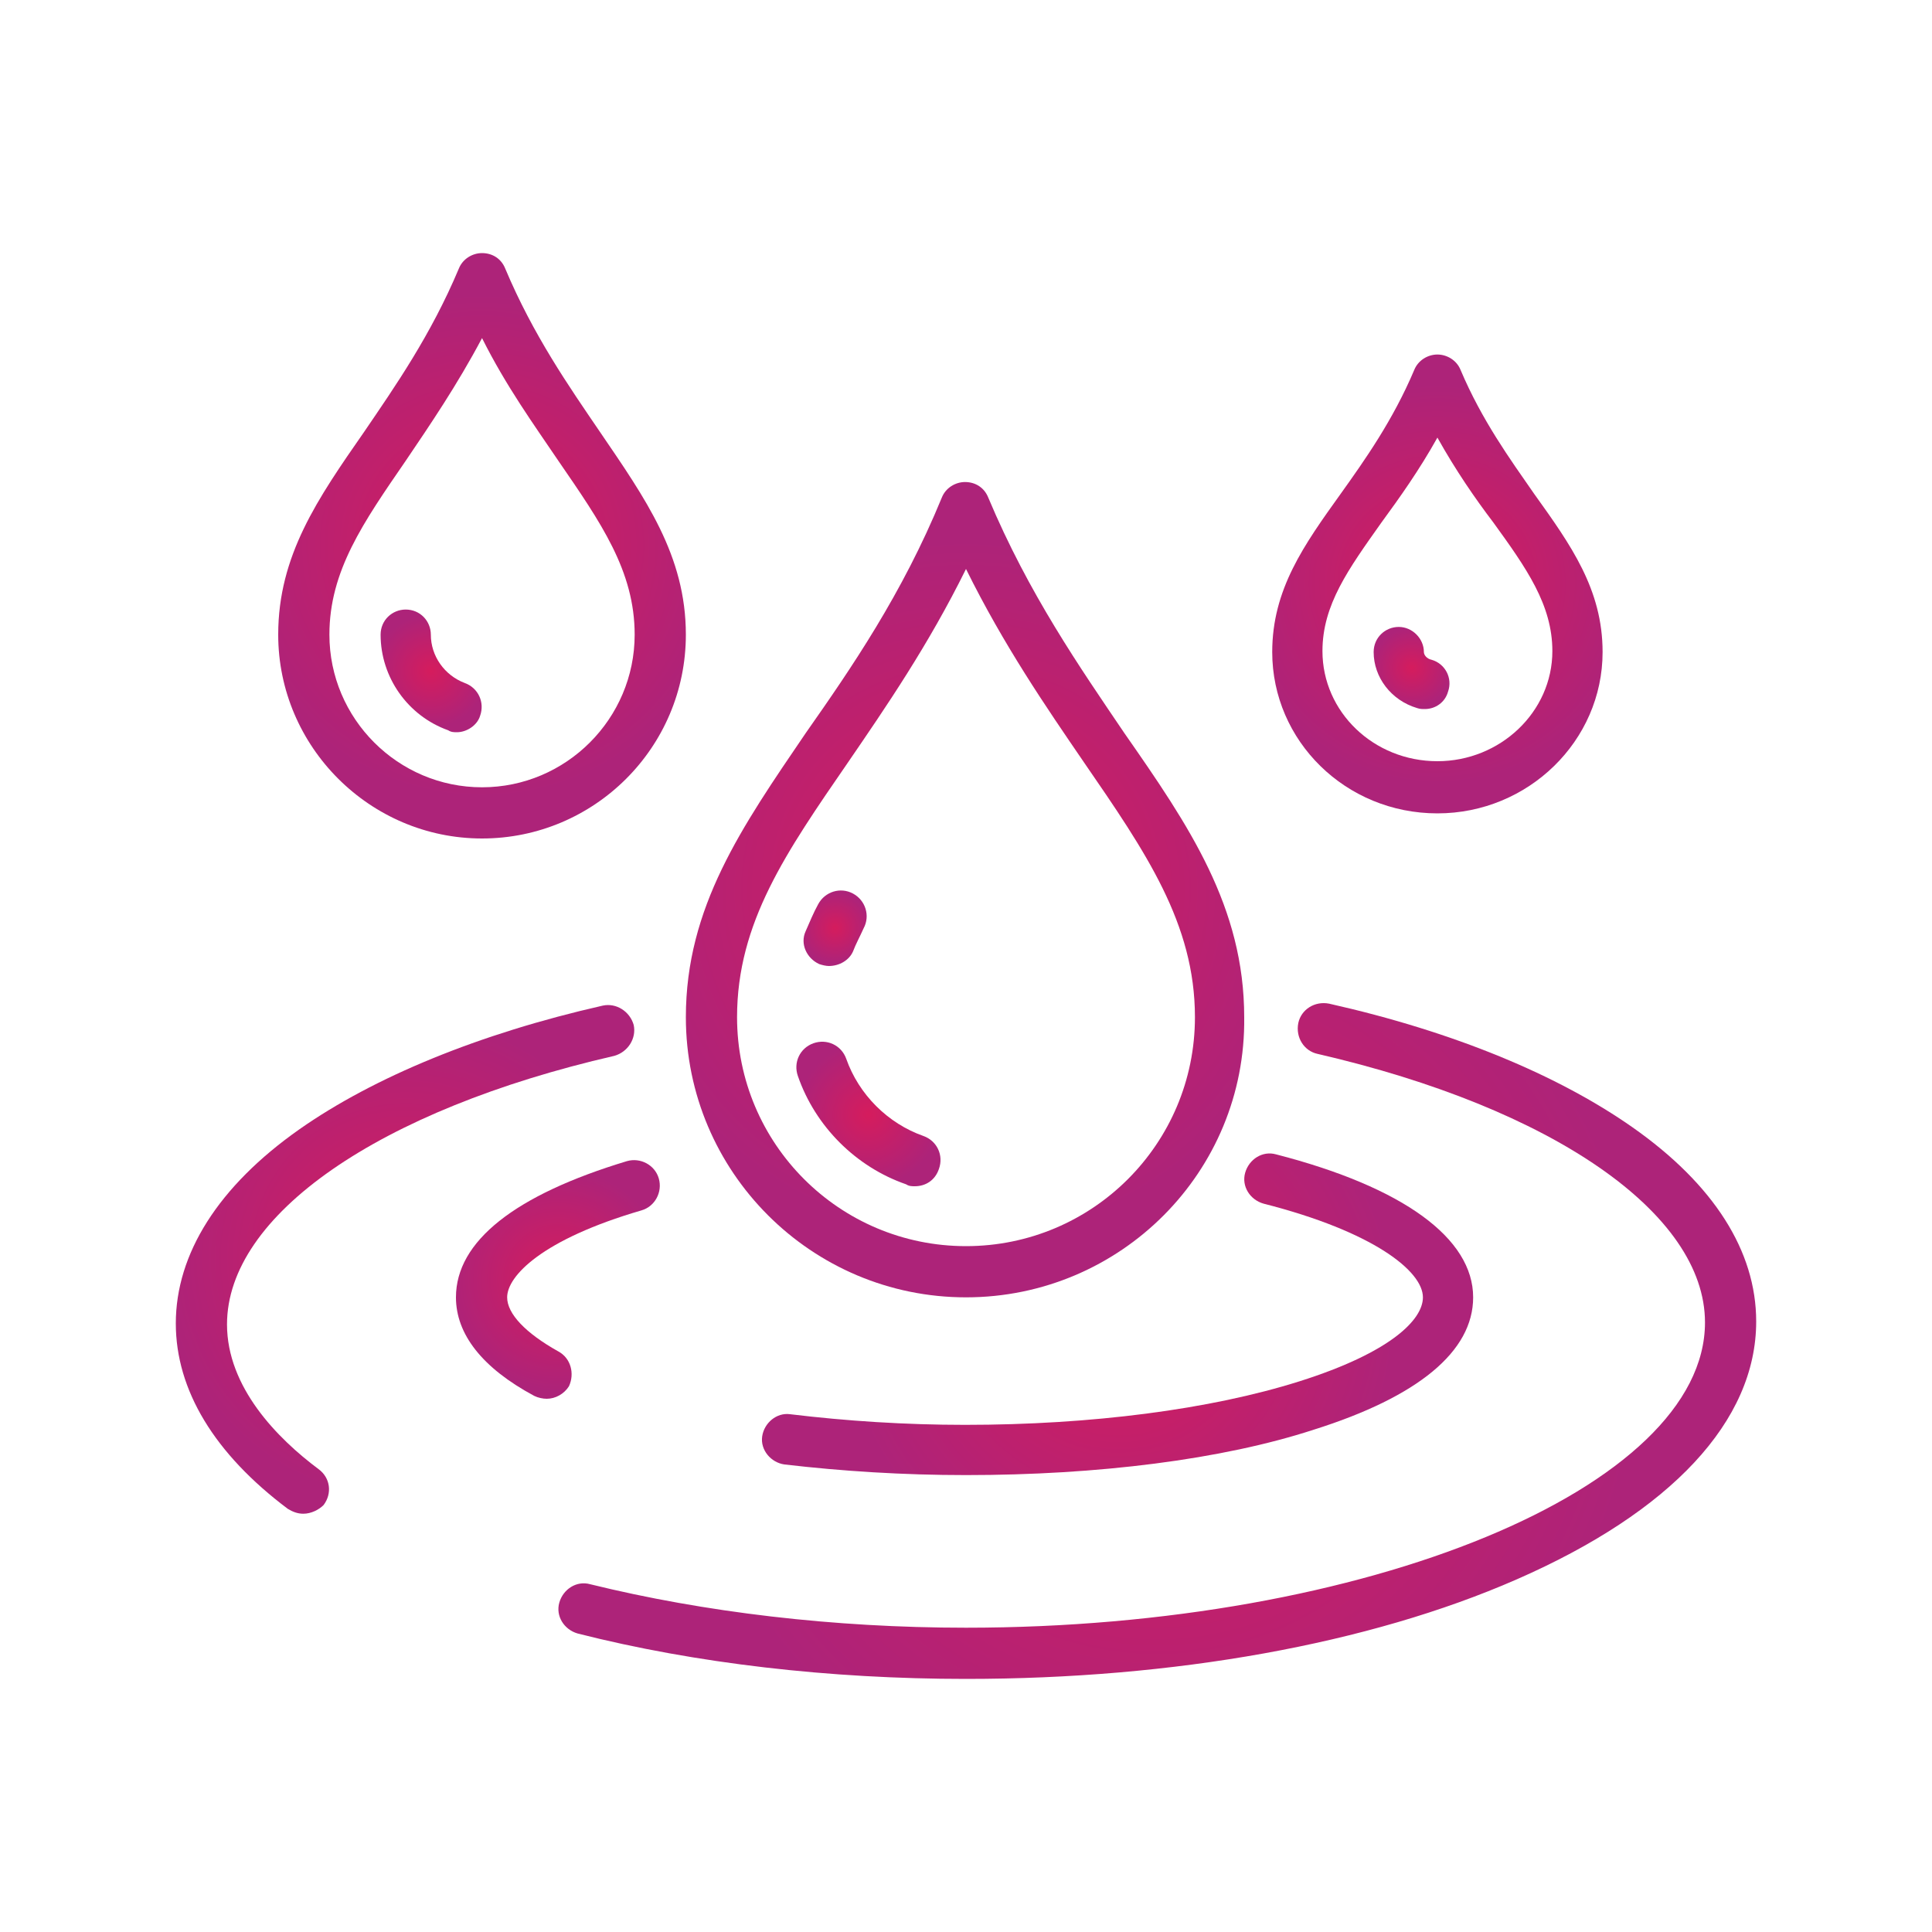
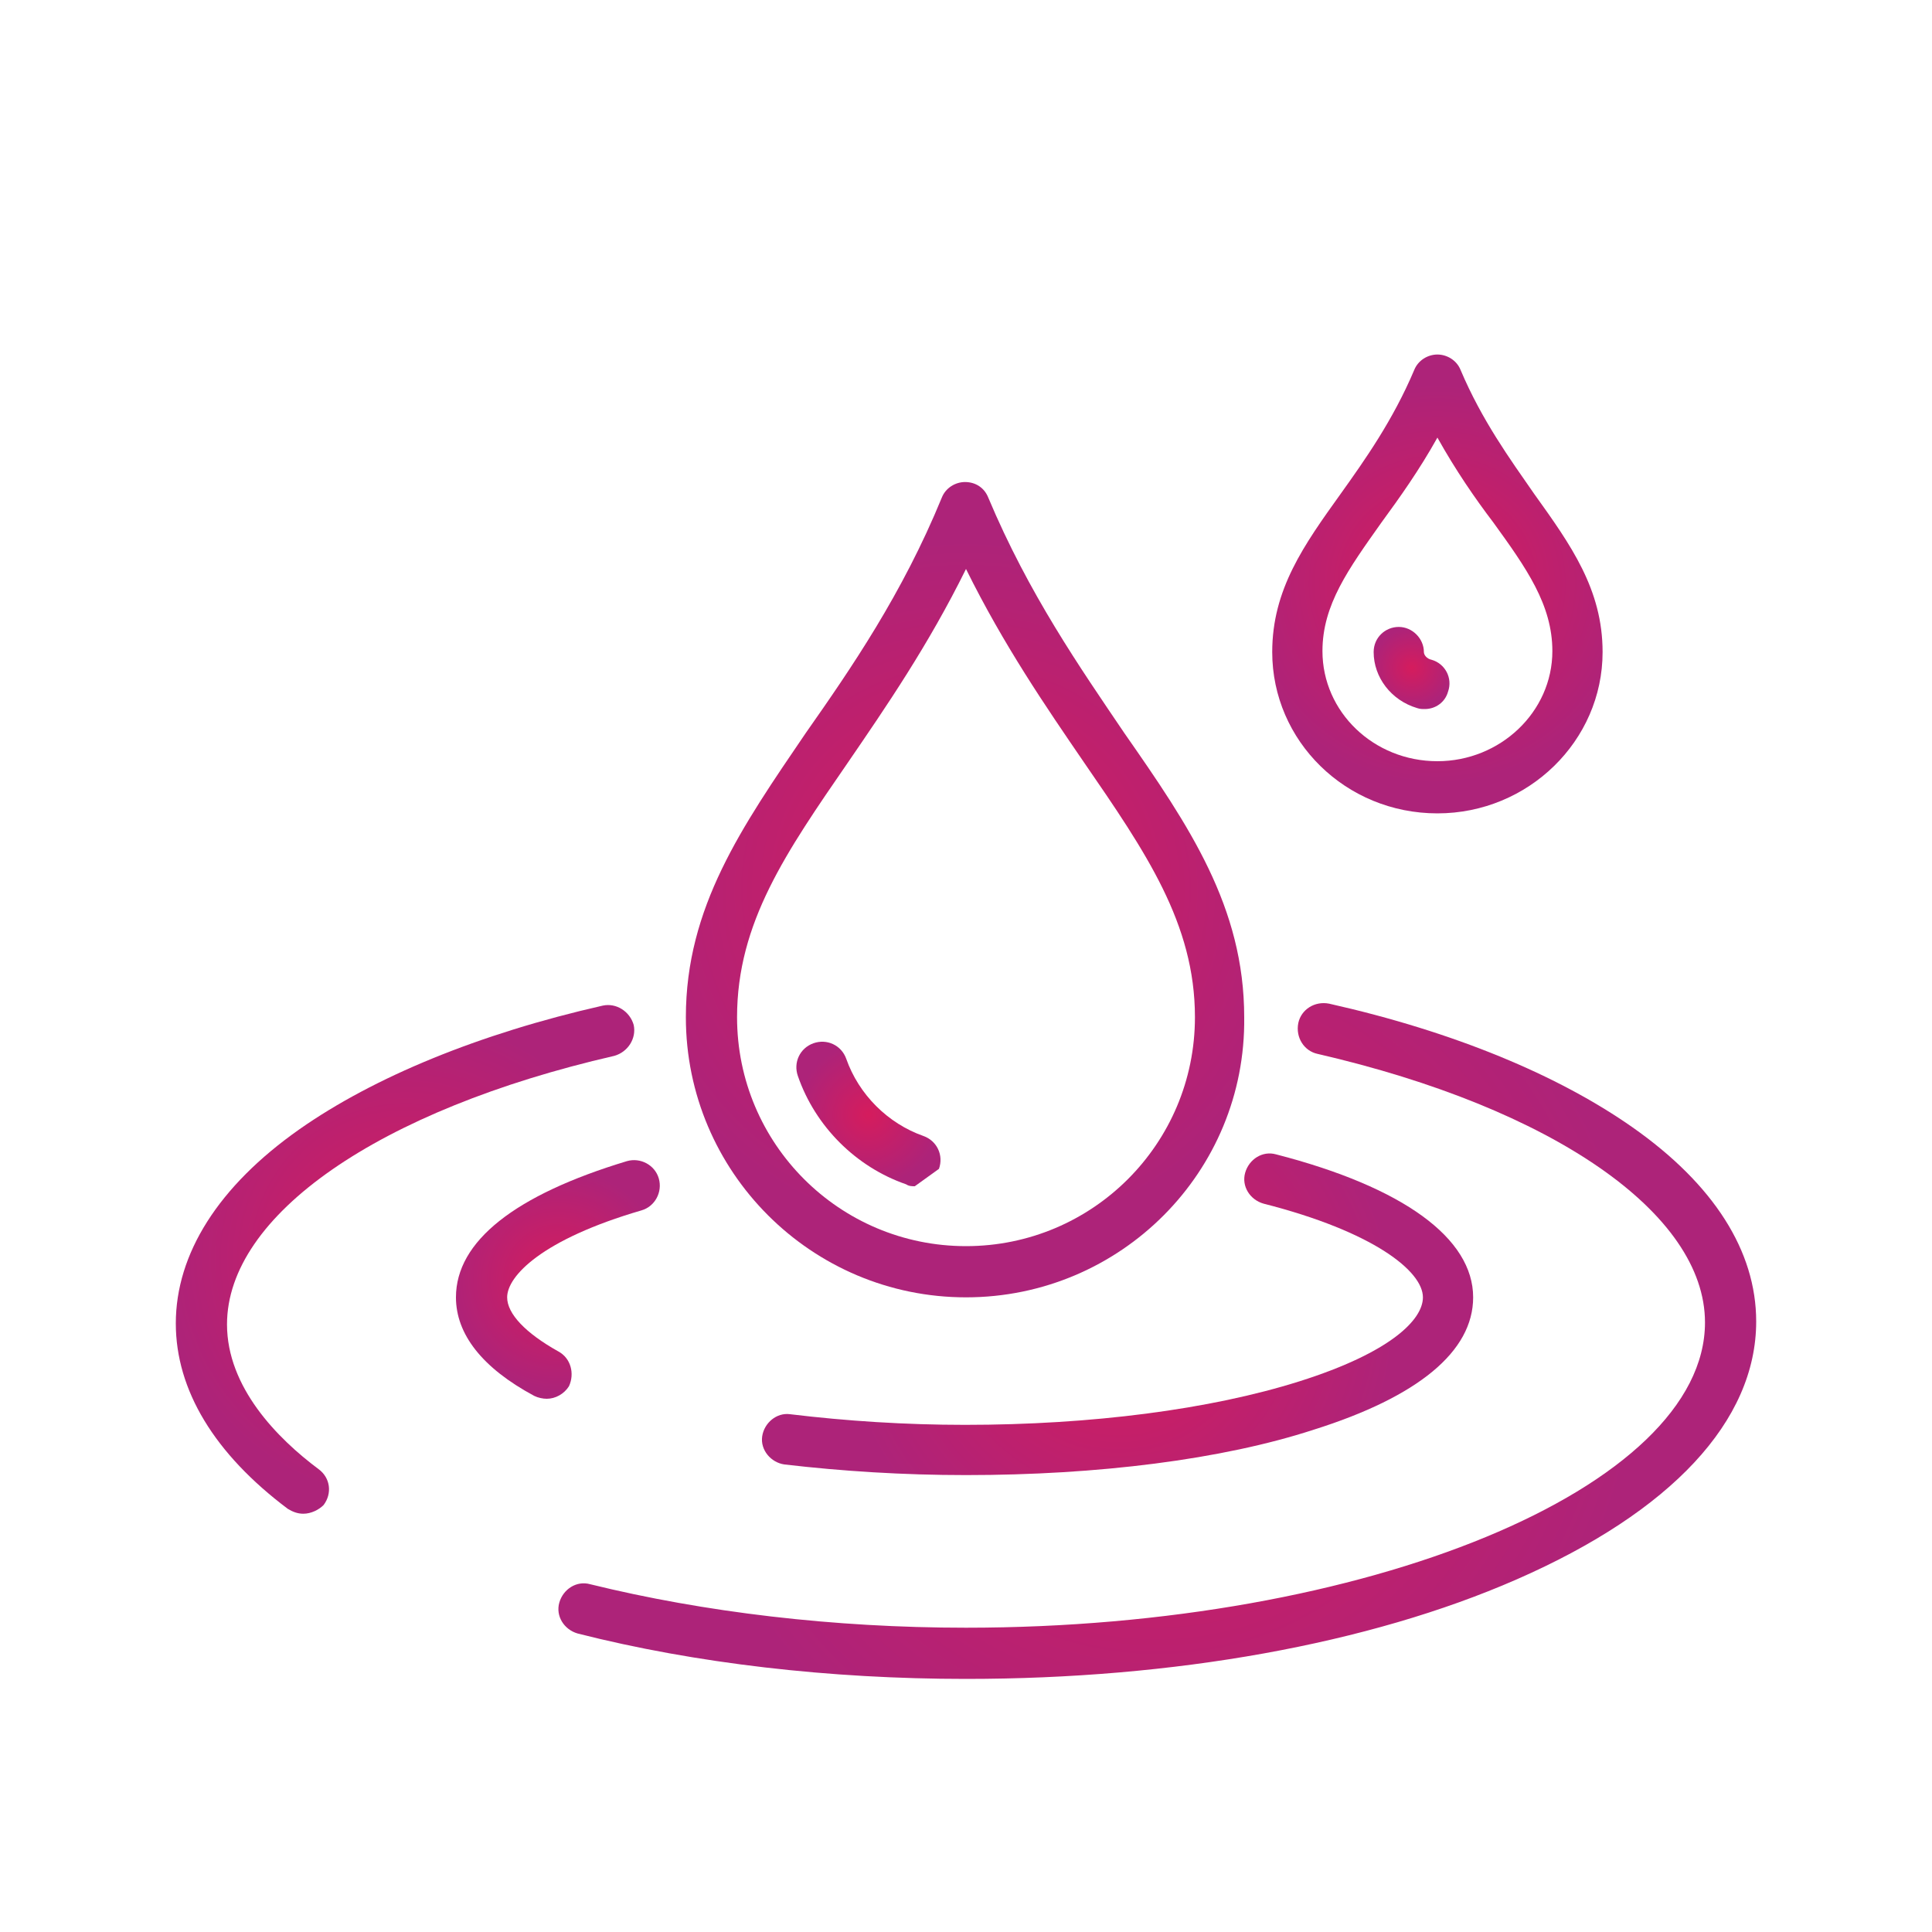
<svg xmlns="http://www.w3.org/2000/svg" version="1.1" id="ò_x2021__xF8FF__x5F_1" x="0px" y="0px" viewBox="0 0 200 200" style="enable-background:new 0 0 200 200;" xml:space="preserve">
  <style type="text/css">
	.st0{fill:url(#SVGID_1_);}
	.st1{fill:url(#SVGID_00000170279386920968971530000008172445706165731235_);}
	.st2{fill:url(#SVGID_00000021822795993885820970000005017767304285785481_);}
	.st3{fill:url(#SVGID_00000089535907129137037410000007113862699194524604_);}
	.st4{fill:url(#SVGID_00000098912453316195592800000003800458683191131275_);}
	.st5{fill:url(#SVGID_00000155145393977051710100000005044718454369211052_);}
	.st6{fill:url(#SVGID_00000026883137557802289330000006957485401501494962_);}
	.st7{fill:url(#SVGID_00000082364637496037325990000003657275858342681744_);}
	.st8{fill:url(#SVGID_00000049208818668319090100000005709956294703254166_);}
	.st9{fill:url(#SVGID_00000125586835590836812720000002043054750498728577_);}
	.st10{fill:url(#SVGID_00000003797722315530579800000003851517875863979454_);}
	.st11{fill:url(#SVGID_00000065789282653109089080000010505979321744364710_);}
	.st12{fill:url(#SVGID_00000073688885568495746100000015673501915759456913_);}
	.st13{fill:url(#SVGID_00000005967024005101985930000013353795319939023263_);}
	.st14{fill:url(#SVGID_00000034789726374547762800000009111939667891171985_);}
	.st15{fill:url(#SVGID_00000129189735084823629000000004689263671615953087_);}
	.st16{fill:url(#SVGID_00000157279861203394491660000015202473022534746775_);}
	.st17{fill:url(#SVGID_00000169547741784828329940000017360538664935251386_);}
	.st18{fill:url(#SVGID_00000116958149357245529910000004848477829373808521_);}
	.st19{fill:url(#SVGID_00000121973740218463824520000012625030534912915365_);}
	.st20{fill:url(#SVGID_00000104701088680632960780000005451786199585055674_);}
	.st21{fill:url(#SVGID_00000047058808171655626580000004927827486298058643_);}
	.st22{fill:url(#SVGID_00000171711519621313723710000009722585181712092861_);}
	.st23{fill:url(#SVGID_00000031206829462736176340000009775805358548436108_);}
	.st24{fill:url(#SVGID_00000124868285919107510730000006179070544927003279_);}
	.st25{fill:url(#SVGID_00000098208649973746469440000016780999272931294606_);}
	.st26{fill:url(#SVGID_00000181048134891753286970000017425660378347772592_);}
	.st27{fill:url(#SVGID_00000129887637823514654190000007905018644653791926_);}
	.st28{fill:url(#SVGID_00000067929978439621756160000002873946946056410768_);}
	.st29{fill:url(#SVGID_00000053522380009639672710000017030810520630939577_);}
	.st30{fill:url(#SVGID_00000153689485336909889460000001784125517546568110_);}
	.st31{fill:url(#SVGID_00000128481596828109763630000007702322964047680407_);}
	.st32{fill:url(#SVGID_00000024697507599383762440000005183912969860153736_);}
	.st33{fill:url(#SVGID_00000006683225614609404940000005767990503495974326_);}
	.st34{fill:url(#SVGID_00000138548704468618121450000008550102545538433205_);}
	.st35{fill:url(#SVGID_00000075155426578418856580000018024025102687366323_);}
	.st36{fill:url(#SVGID_00000148650051568702552860000004853646148724301956_);}
	.st37{fill:url(#SVGID_00000078739327265371560110000008418324918672990358_);}
	.st38{fill:url(#SVGID_00000065786138085337306120000012810594865518238086_);}
	.st39{fill:url(#SVGID_00000037684247084505252240000009675933858599808131_);}
	.st40{fill:url(#SVGID_00000150823663147418438820000008542134240208347782_);}
	.st41{fill:url(#SVGID_00000054259070261508676800000011965891437560014724_);}
	.st42{fill:url(#SVGID_00000174601945672686074110000010116599521322297785_);}
	.st43{fill:url(#SVGID_00000026854064410413284320000016085006490646179457_);}
	.st44{fill:url(#SVGID_00000053528772168269983420000008441755663585091236_);}
	.st45{fill:url(#SVGID_00000168090085263820853430000006258857716343208592_);}
	.st46{fill:url(#SVGID_00000136383568158253805170000010256563381533335213_);}
	.st47{fill:url(#SVGID_00000139977457755777042020000010138364072172907409_);}
	.st48{fill:url(#SVGID_00000021092736327977356720000003316517959509841082_);}
	.st49{fill:url(#SVGID_00000029045831495361654140000008880812310913235349_);}
	.st50{fill:url(#SVGID_00000155137810276513509750000009416919275845307800_);}
	.st51{fill:url(#SVGID_00000100366557637779622380000014849230690538535584_);}
	.st52{fill:url(#SVGID_00000106108930729023581420000001674233077578665865_);}
	.st53{fill:url(#SVGID_00000026864773694095852300000012640733671200577981_);}
	.st54{fill:url(#SVGID_00000148626293459973665410000017859962554819162303_);}
	.st55{fill:url(#SVGID_00000111874941828013656020000000199890001409274255_);}
	.st56{fill:url(#SVGID_00000013193446657506267310000002692062388088502450_);}
	.st57{fill:url(#SVGID_00000161595604184610026060000016846716145791672764_);}
	.st58{fill:url(#SVGID_00000031198836020894969950000004585247581836048304_);}
	.st59{fill:url(#SVGID_00000067233320062128959490000007104735008873379481_);}
	.st60{fill:url(#SVGID_00000073708559750689239760000014544459680479513253_);}
	.st61{fill:url(#SVGID_00000004511602872741622230000016906225746056560556_);}
	.st62{fill:url(#SVGID_00000004511619017452895380000009909156760108227747_);}
	.st63{fill:url(#SVGID_00000000181806747279626580000011544790774255048098_);}
	.st64{fill:url(#SVGID_00000169546212107278891940000007255498775247937207_);}
	.st65{fill:url(#SVGID_00000114785145026031333780000012927895195420828838_);}
	.st66{fill:url(#SVGID_00000107579698841071995750000005183069068364257209_);}
	.st67{fill:url(#SVGID_00000144303577649268656240000005605147812948311462_);}
	.st68{fill:url(#SVGID_00000137091772290540787520000000442004477524235186_);}
	.st69{fill:url(#SVGID_00000093163632354126570420000017041897569482111157_);}
	.st70{fill:url(#SVGID_00000081636374643991144670000006847171632642969511_);}
	.st71{fill:url(#SVGID_00000031170693629417285780000014421900061141872560_);}
	.st72{fill:url(#SVGID_00000003814752335114372230000002752950880364530834_);}
	.st73{fill:url(#SVGID_00000170961392797042376220000017448107778747332772_);}
	.st74{fill:url(#SVGID_00000087373424753480142310000013910893881369002164_);}
	.st75{fill:url(#SVGID_00000074422928935245447610000011478426560183631804_);}
	.st76{fill:url(#SVGID_00000112591562638733781970000009426084970425424303_);}
	.st77{fill:url(#SVGID_00000160880256000432714740000016249945540762030258_);}
	.st78{fill:url(#SVGID_00000020381722842002963930000014103747197344569495_);}
	.st79{fill:url(#SVGID_00000037685099244044547760000011582883364475652790_);}
	.st80{fill:url(#SVGID_00000074427439507543145250000007262465487251064451_);}
	.st81{fill:url(#SVGID_00000120561213115211508700000010393489140015240113_);}
	.st82{fill:url(#SVGID_00000027591861172025262030000006465720426948821390_);}
	.st83{fill:url(#SVGID_00000011728663826424210680000013333134835912726444_);}
	.st84{fill:url(#SVGID_00000034052847114435755020000003716944657762310314_);}
	.st85{fill:url(#SVGID_00000101804069507093312580000005258302653561351573_);}
	.st86{fill:url(#SVGID_00000039101075878223550920000013213882381189557154_);}
	.st87{fill:url(#SVGID_00000072280820346146405600000002743592671707915396_);}
	.st88{fill:url(#SVGID_00000014597325580260259900000011267181014349877141_);}
	.st89{fill:url(#SVGID_00000110435946732264559980000010321169279153157042_);}
	.st90{fill:url(#SVGID_00000016060117847868673130000007880878644307115653_);}
	.st91{fill:url(#SVGID_00000091730363040233547110000007968548401736584633_);}
	.st92{fill:url(#SVGID_00000061469626756266630300000010392537579785260465_);}
	.st93{fill:url(#SVGID_00000040542736299946653160000008910087552033888145_);}
	.st94{fill:url(#SVGID_00000027578020523670802260000013716275025171922605_);}
	.st95{fill:url(#SVGID_00000034769662386543423640000011873051044247032453_);}
	.st96{fill:url(#SVGID_00000137845099261669488100000009883326679538648712_);}
	.st97{fill:url(#SVGID_00000013907611388937303330000006352243518851982759_);}
	.st98{fill:url(#SVGID_00000029738944469599772590000009539211696479883194_);}
	.st99{fill:url(#SVGID_00000091730765620032709690000017345113941838854282_);}
	.st100{fill:url(#SVGID_00000144319367891594913350000002324883804006988433_);}
	.st101{fill:url(#SVGID_00000018932030174718633670000010658677239881926790_);}
	.st102{fill:url(#SVGID_00000106144060111489362260000009465443936389738885_);}
	.st103{fill:url(#SVGID_00000101093249205014102960000001504486940759279799_);}
	.st104{fill:url(#SVGID_00000089534337507211610790000001454611174027979915_);}
	.st105{fill:url(#SVGID_00000015314628556952509520000005751298573566782371_);}
	.st106{fill:url(#SVGID_00000062890452633732077250000003372655588131844747_);}
	.st107{fill:url(#SVGID_00000173854881660104987300000015552019777556123273_);}
	.st108{fill:url(#SVGID_00000080164178944775152610000008120148902745067433_);}
	.st109{fill:url(#SVGID_00000181075379634969362460000004297384969334824833_);}
	.st110{fill:url(#SVGID_00000003063555341912549450000017246445681947557564_);}
	.st111{fill:url(#SVGID_00000129188463554398883710000005358884320906534058_);}
	.st112{fill:url(#SVGID_00000179635203241956013480000001546069433393380025_);}
	.st113{fill:url(#SVGID_00000059299946848747718430000008195754381631251873_);}
	.st114{fill:url(#SVGID_00000024696029839944999040000014020057992313996957_);}
	.st115{fill:url(#SVGID_00000090291233808540924570000007443374315885793190_);}
	.st116{fill:url(#SVGID_00000075843623703723324500000002176389895219817355_);}
	.st117{fill:url(#SVGID_00000009578325536311079390000012248875841540855720_);}
	.st118{fill:url(#SVGID_00000013898953245319087450000000810614788311104442_);}
	.st119{fill:url(#SVGID_00000009558432431039210360000013571980721251647135_);}
	.st120{fill:url(#SVGID_00000066474358807226123480000007309739495701928839_);}
	.st121{fill:url(#SVGID_00000156561073309668178790000017766786468346365570_);}
	.st122{fill:url(#SVGID_00000112605932824503185570000002870502887218665143_);}
	.st123{fill:url(#SVGID_00000106845915665475891710000008265884285879843989_);}
	.st124{fill:url(#SVGID_00000028306201727003497320000000229766112367912091_);}
	.st125{fill:url(#SVGID_00000080917715537586993490000006137553247683166126_);}
	.st126{fill:url(#SVGID_00000139267347621000959900000010213467204283355811_);}
	.st127{fill:url(#SVGID_00000183219880038580704570000017594482591184784005_);}
	.st128{fill:url(#SVGID_00000021077232510023856970000013127169457826604447_);}
	.st129{fill:url(#SVGID_00000123442551042801731120000015067305936050667404_);}
	.st130{fill:url(#SVGID_00000062908944815652819890000015238959114980062908_);}
	.st131{fill:url(#SVGID_00000100385118528346125000000000176098121749688203_);}
	.st132{fill:url(#SVGID_00000036211530895583662340000000649782688038225586_);}
	.st133{fill:url(#SVGID_00000082352011343761088020000003867059266873356164_);}
	.st134{fill:url(#SVGID_00000146494438755039755640000015094964363358275995_);}
	.st135{fill:url(#SVGID_00000122721059601685073780000000323566700247622790_);}
	.st136{fill:url(#SVGID_00000097475105565629129870000004920765033378153603_);}
	.st137{fill:url(#SVGID_00000039104741806500265560000004044717810809982112_);}
	.st138{fill:url(#SVGID_00000132772660063354278370000017037996991704162708_);}
	.st139{fill:url(#SVGID_00000054965308574742578440000017122963117198872240_);}
	.st140{fill:url(#SVGID_00000155137407157814244030000011619004820411104419_);}
	.st141{fill:url(#SVGID_00000144307528001101626150000014458537542500668808_);}
	.st142{fill:url(#SVGID_00000152258010205892522490000008960033762352053932_);}
	.st143{fill:url(#SVGID_00000067935583515936510130000007709601986084159645_);}
	.st144{fill:url(#SVGID_00000163049197282828163350000016349652190351514516_);}
	.st145{fill:url(#SVGID_00000031912399725643667290000006222300935309648814_);}
	.st146{fill:url(#SVGID_00000029037010767399706570000007899241634860548236_);}
	.st147{fill:url(#SVGID_00000000182890605075220260000010718752875528269196_);}
	.st148{fill:url(#SVGID_00000012431758894087012660000009216387947273388190_);}
	.st149{fill:url(#SVGID_00000084523639941976883850000014169437568085950080_);}
	.st150{fill:url(#SVGID_00000092427517260498643210000014633074152046213525_);}
	.st151{fill:url(#SVGID_00000173879134948465094420000008937225231392978839_);}
	.st152{fill:url(#SVGID_00000162325794430052003270000007231508830620531341_);}
	.st153{fill:url(#SVGID_00000072999934551700429620000003242433204837848730_);}
	.st154{fill:url(#SVGID_00000017504866543496003690000004945551081340693638_);}
	.st155{fill:url(#SVGID_00000121271034141344204860000016254079009414753980_);}
	.st156{fill:url(#SVGID_00000004506867963366516340000012303107857234999444_);}
	.st157{fill:url(#SVGID_00000068642026671261565720000003453338291118925740_);}
	.st158{fill:url(#SVGID_00000009576362414137101700000002756219528234316951_);}
	.st159{fill:url(#SVGID_00000059290885320623794220000005526765987632514483_);}
	.st160{fill:url(#SVGID_00000135655696120440382110000014634605051057037998_);}
	.st161{fill:url(#SVGID_00000114756825947762881030000009467757369089915835_);}
	.st162{fill:url(#SVGID_00000079458264028561816010000002906477947916452007_);}
	.st163{fill:url(#SVGID_00000088827514392742756880000017000041519727796890_);}
	.st164{fill:url(#SVGID_00000160187982253245490420000008230212805931295625_);}
	.st165{fill:url(#SVGID_00000117635869053887701840000006759071074349581494_);}
	.st166{fill:url(#SVGID_00000160172879776405460800000013115877108418935474_);}
	.st167{fill:url(#SVGID_00000102502478895862208620000015806753920605538447_);}
	.st168{fill:url(#SVGID_00000136408571150192353910000002057716046665530240_);}
	.st169{fill:url(#SVGID_00000021105479878753787510000017344868949364180621_);}
	.st170{fill:url(#SVGID_00000174584894369450288210000013108507646342460823_);}
	.st171{fill:url(#SVGID_00000014599537911658606850000017761905357768050357_);}
	.st172{fill:url(#SVGID_00000051382813135534629610000004269281350014706582_);}
	.st173{fill:url(#SVGID_00000045579927674001849730000011181475777440760248_);}
	.st174{fill:url(#SVGID_00000161593121102212235890000002803456989529320614_);}
	.st175{fill:url(#SVGID_00000099661503079513992190000007575426075200948133_);}
	.st176{fill:url(#SVGID_00000147940746168076884640000001592777153571018641_);}
	.st177{fill:url(#SVGID_00000131366261291753192530000016874778731821834637_);}
	.st178{fill:url(#SVGID_00000001640266612004499010000011715164985324204965_);}
	.st179{fill:url(#SVGID_00000060740162930257025310000017166858468530428838_);}
	.st180{fill:url(#SVGID_00000077284220865216862800000016699069989901422245_);}
	.st181{fill:url(#SVGID_00000003791665459351297920000008065778119521555122_);}
	.st182{fill:url(#SVGID_00000093863179223066026600000007575572280320767143_);}
	.st183{fill:url(#SVGID_00000099643448734186866890000007137727399527581859_);}
	.st184{fill:url(#SVGID_00000066497076317528591660000017342186782600849044_);}
	.st185{fill:url(#SVGID_00000114788122709093935290000017582044902230937267_);}
	.st186{fill:url(#SVGID_00000093859097101755287750000008328789948170687365_);}
	.st187{fill:url(#SVGID_00000160877543583006283320000004019766223783711638_);}
	.st188{fill:url(#SVGID_00000179638122074969322420000005508510356286428603_);}
	.st189{fill:url(#SVGID_00000069379516431021589480000003299776977707881388_);}
	.st190{fill:url(#SVGID_00000032637697238274124250000011299619048244552847_);}
	.st191{fill:url(#SVGID_00000105400456434756016250000002833864340089011387_);}
	.st192{fill:url(#SVGID_00000033352985926917134060000013559347339859693995_);}
	.st193{fill:url(#SVGID_00000176754047893154450300000016851935532682390716_);}
	.st194{fill:url(#SVGID_00000154394460749277034290000000952596146720263862_);}
	.st195{fill:url(#SVGID_00000039854450703876746190000006455010401890437507_);}
	.st196{fill:url(#SVGID_00000013903556986555338500000005396924988553898155_);}
	.st197{fill:url(#SVGID_00000096771119599810901200000001892652662363189924_);}
	.st198{fill:url(#SVGID_00000163761796104913068180000002875844203911276208_);}
	.st199{fill:url(#SVGID_00000119078572727477269250000009894604269918421669_);}
	.st200{fill:url(#SVGID_00000013167624770154758810000007594704201743167376_);}
	.st201{fill:url(#SVGID_00000094581459561812528210000008184940433976845956_);}
	.st202{fill:url(#SVGID_00000062158211540747421180000006200130152873946517_);}
	.st203{fill:url(#SVGID_00000122680150215731820370000016889839120937779341_);}
	.st204{fill:url(#SVGID_00000119118609282246311290000012408498237157173175_);}
	.st205{fill:url(#SVGID_00000168815150898968728620000015877597052261908359_);}
	.st206{fill:url(#SVGID_00000137848722514421196970000015068142772085970333_);}
	.st207{fill:url(#SVGID_00000023983333465600563230000008604110691039587468_);}
	.st208{fill:url(#SVGID_00000133494104218904756380000008067612261335026304_);}
	.st209{fill:url(#SVGID_00000174571604299065659510000012377139712052520620_);}
	.st210{fill:url(#SVGID_00000015329472769958805040000005112117479183886505_);}
	.st211{fill:url(#SVGID_00000034797942206869374510000003993534200326507671_);}
	.st212{fill:url(#SVGID_00000109743050126686256640000005222533518933322156_);}
	.st213{fill:url(#SVGID_00000173845133928474049630000009370406955201050028_);}
	.st214{fill:url(#SVGID_00000123404983772501334050000013549644389837875883_);}
	.st215{fill:url(#SVGID_00000009565915480175901230000017018679771866751401_);}
	.st216{fill:url(#SVGID_00000011743613468680337360000004399928444261745297_);}
	.st217{fill:url(#SVGID_00000151505184114889854830000003102627249152217765_);}
	.st218{fill:url(#SVGID_00000168806226437952554740000013584032006028820887_);}
	.st219{fill:url(#SVGID_00000158716381257962888880000001352784780323230091_);}
	.st220{fill:url(#SVGID_00000174577912700721434780000012458392588269442990_);}
	.st221{fill:url(#SVGID_00000085972877905335949150000001895484739674522763_);}
	.st222{fill:url(#SVGID_00000024686611269306898070000003267194664208204436_);}
	.st223{fill:url(#SVGID_00000041990428026784746490000011027570948997674679_);}
	.st224{fill:url(#SVGID_00000119829705182109060370000002261954074102601102_);}
	.st225{fill:url(#SVGID_00000021807889782002339780000006213631899277827729_);}
	.st226{fill:url(#SVGID_00000052792505858564016320000015894603103666220720_);}
	.st227{fill:url(#SVGID_00000141419717485483827140000003562221228999582348_);}
	.st228{fill:url(#SVGID_00000148620016433803570090000014288766982036861315_);}
	.st229{fill:url(#SVGID_00000129207904672047048900000004504153378450031281_);}
	.st230{fill:url(#SVGID_00000162344350392886018600000004996560757361148083_);}
	.st231{fill:url(#SVGID_00000119837217138569641910000006104369093066111891_);}
	.st232{fill:url(#SVGID_00000059994737334811477500000001497119031875052683_);}
	.st233{fill:url(#SVGID_00000100383344169183497240000009603762163159993770_);}
	.st234{fill:url(#SVGID_00000023983797709446596190000003839287652992683156_);}
	.st235{fill:url(#SVGID_00000120548282686388228850000000964859581534333599_);}
	.st236{fill:url(#SVGID_00000111881106281976954170000018163734702201845897_);}
	.st237{fill:url(#SVGID_00000022519648769773265510000012938493426837675197_);}
	.st238{fill:url(#SVGID_00000165913850097897805260000012348629593887041946_);}
	.st239{fill:url(#SVGID_00000075856358927296804940000013457614477874908830_);}
	.st240{fill:url(#SVGID_00000089564003444761426520000009427784458367281828_);}
	.st241{fill:url(#SVGID_00000034776490565693774320000001538779710024646316_);}
	.st242{fill:url(#SVGID_00000152236290432130270880000000733951623003626148_);}
	.st243{fill:url(#SVGID_00000075134760597701432360000016910439102710244772_);}
	.st244{fill:url(#SVGID_00000082336941518421402700000002857108884413687481_);}
	.st245{fill:url(#SVGID_00000047023858700135973910000012580014465523653565_);}
	.st246{fill:url(#SVGID_00000031203299250196235100000010740851106334001284_);}
	.st247{fill:url(#SVGID_00000140010483492574958800000007958850794467888782_);}
	.st248{fill:url(#SVGID_00000066493837633145017670000005360384535467813011_);}
	.st249{fill:url(#SVGID_00000075126623943785013090000003559187102005000853_);}
	.st250{fill:url(#SVGID_00000085237344718471629100000004065948269096268160_);}
	.st251{fill:url(#SVGID_00000097470571520789769120000009437833292802006945_);}
	.st252{fill:url(#SVGID_00000034088606353788748930000016010181852979293325_);}
	.st253{fill:url(#SVGID_00000114075967527192585090000003652651502316940955_);}
	.st254{fill:url(#SVGID_00000143582946556730436080000012857698589375918770_);}
	.st255{fill:url(#SVGID_00000019639222351097737170000013304505507045776807_);}
	.st256{fill:url(#SVGID_00000173159858842505831530000010063122484083501721_);}
	.st257{fill:url(#SVGID_00000120558766566241297180000016289766919321041579_);}
	.st258{fill:url(#SVGID_00000161616440822817984650000015602446716864291002_);}
	.st259{fill:url(#SVGID_00000153700940507245759760000009989636281720735905_);}
	.st260{fill:url(#SVGID_00000163065602363955265980000010035746732720345016_);}
	.st261{fill:url(#SVGID_00000162340005526668356080000014689363103363080866_);}
	.st262{fill:url(#SVGID_00000105405036456224576430000003369581685431191461_);}
	.st263{fill:url(#SVGID_00000116201711261166624850000002471977544356382346_);}
	.st264{fill:url(#SVGID_00000055704924615434440310000016055115629659333005_);}
	.st265{fill:url(#SVGID_00000004530576945952936360000004723605488539885738_);}
	.st266{fill:url(#SVGID_00000010290970163032678840000017867167837165294477_);}
	.st267{fill:url(#SVGID_00000067914648564417635630000006496243252991396240_);}
	.st268{fill:url(#SVGID_00000147194690379243858210000009207154477778491039_);}
	.st269{fill:url(#SVGID_00000111897128019132714700000015920123661039788452_);}
	.st270{fill:url(#SVGID_00000182521520480654056020000004015123955155587477_);}
	.st271{fill:url(#SVGID_00000041286565608438673220000006482332415680890794_);}
	.st272{fill:url(#SVGID_00000135682311548510782670000016004003112947838369_);}
	.st273{fill:url(#SVGID_00000052070480543048306120000010690861446435298463_);}
	.st274{fill:url(#SVGID_00000073683325998076351270000005002193957832699059_);}
	.st275{fill:url(#SVGID_00000179644351201588427950000015765787312029177740_);}
	.st276{fill:url(#SVGID_00000152955486674401487190000015782752446641702030_);}
	.st277{fill:url(#SVGID_00000125588136234766274930000003824236239294450070_);}
	.st278{fill:url(#SVGID_00000094616750855250146900000013771013350784837818_);}
	.st279{fill:url(#SVGID_00000077321963886216265740000016827915951225497989_);}
	.st280{fill:url(#SVGID_00000067956642209311100310000008549278754021566395_);}
	.st281{fill:url(#SVGID_00000000905849460897745050000015197022289457242043_);}
	.st282{fill:url(#SVGID_00000015327545770141034050000011333597751906329271_);}
	.st283{fill:url(#SVGID_00000000945456012055012880000016656739784765601180_);}
	.st284{fill:url(#SVGID_00000075145133044795758070000008939807362593444518_);}
	.st285{fill:url(#SVGID_00000160871308772614356220000005120182206599354278_);}
	.st286{fill:url(#SVGID_00000155135697263966748610000015894262035134610621_);}
	.st287{fill:url(#SVGID_00000161631342507144869280000000504104817151337122_);}
	.st288{fill:url(#SVGID_00000113343403407524396840000000318116314223129230_);}
	.st289{fill:url(#SVGID_00000151537640915195984510000016885061262085785241_);}
	.st290{fill:url(#SVGID_00000133509133713119926890000001963420050291306670_);}
	.st291{fill:url(#SVGID_00000168117636932470778510000013313083820424922525_);}
	.st292{fill:url(#SVGID_00000042713093987117853370000005055282966413376669_);}
	.st293{fill:url(#SVGID_00000054231249906710504860000012589501957444389007_);}
	.st294{fill:url(#SVGID_00000031196999988334255250000011948561494537843626_);}
	.st295{fill:url(#SVGID_00000183928354109693747470000008868012226396696249_);}
	.st296{fill:url(#SVGID_00000144323885640930108920000015851600984563507382_);}
	.st297{fill:url(#SVGID_00000118392008917479119340000008883093139382724771_);}
	.st298{fill:url(#SVGID_00000116207901591983161310000004898410467414799500_);}
	.st299{fill:url(#SVGID_00000144337091463691135730000007208969715219638449_);}
	.st300{fill:url(#SVGID_00000053526973737419175710000004071157954393175424_);}
	.st301{fill:url(#SVGID_00000049925127379774735320000010136902357437502622_);}
	.st302{fill:url(#SVGID_00000003789791864238832920000004746636112416805786_);}
	.st303{fill:url(#SVGID_00000022560895158306608820000004838698875355851937_);}
	.st304{fill:url(#SVGID_00000044884006092107470270000011620312727301366915_);}
	.st305{fill:url(#SVGID_00000137130658958011049030000003374013327567703724_);}
	.st306{fill:url(#SVGID_00000132056371908858056350000012495439473560075942_);}
	.st307{fill:url(#SVGID_00000121249767073097330990000011031641233376418978_);}
	.st308{fill:url(#SVGID_00000154415278820146113830000017843094587278341536_);}
	.st309{fill:url(#SVGID_00000052104688800639326430000004333249780891566467_);}
	.st310{fill:url(#SVGID_00000167371439468424109260000001593976902043763611_);}
	.st311{fill:url(#SVGID_00000179634040417233156630000011733183649187368621_);}
	.st312{fill:url(#SVGID_00000108275152807518037740000007020175535940071568_);}
	.st313{fill:url(#SVGID_00000090253932247501916430000000509527741125446035_);}
	.st314{fill:url(#SVGID_00000050643889914527134700000016924093220845824166_);}
	.st315{fill:url(#SVGID_00000058567027166520064140000017936028449861026237_);}
	.st316{fill:url(#SVGID_00000088846912525043797930000006227863047395915948_);}
	.st317{fill:url(#SVGID_00000161589931365715094060000008533884700328852616_);}
	.st318{fill:url(#SVGID_00000121992463427053935510000008973573986524102579_);}
	.st319{fill:url(#SVGID_00000122704799950365778160000016182333857974280326_);}
	.st320{fill:url(#SVGID_00000168089967603056328190000005339695960835461509_);}
	.st321{fill:url(#SVGID_00000100358100262096202880000014611906706857389477_);}
	.st322{fill:url(#SVGID_00000022546101379492197380000000848876774606918831_);}
	.st323{fill:url(#SVGID_00000028297397338629484480000005996970237910938756_);}
	.st324{fill:url(#SVGID_00000029741787828310935440000016746976565306704051_);}
	.st325{fill:url(#SVGID_00000088844135347996284640000011349666045421496245_);}
	.st326{fill:url(#SVGID_00000124867591034006823690000005957285444333886340_);}
	.st327{fill:url(#SVGID_00000093878218372970411980000011788932188914871977_);}
	.st328{fill:url(#SVGID_00000109029843296080539650000015414428136327154840_);}
	.st329{fill:url(#SVGID_00000170265675839960745290000011205724205553569439_);}
	.st330{fill:url(#SVGID_00000083082956843721250960000015267144060290834617_);}
	.st331{fill:url(#SVGID_00000155129603356199605220000015874032197046739084_);}
	.st332{fill:url(#SVGID_00000163037569920210937890000009338469368418843581_);}
	.st333{fill:url(#SVGID_00000145742785792208407120000005521690944833438631_);}
	.st334{fill:url(#SVGID_00000039850352569248175450000004637400198881224586_);}
	.st335{fill:url(#SVGID_00000071542600699463006690000004873526310865331598_);}
	.st336{fill:url(#SVGID_00000110441439067225302410000000028009172947101356_);}
	.st337{fill:url(#SVGID_00000163046407701042856420000017212115830818504362_);}
	.st338{fill:url(#SVGID_00000160174230354293613410000002834300661144484275_);}
	.st339{fill:url(#SVGID_00000091734101931526683200000011320500340090317193_);}
	.st340{fill:url(#SVGID_00000036244810353149310420000014454654010085357496_);}
	.st341{fill:url(#SVGID_00000067224925773312719870000013696375365738348167_);}
	.st342{fill:url(#SVGID_00000133486827978177461570000013925621597995834269_);}
</style>
  <g>
    <g>
      <g>
        <radialGradient id="SVGID_1_" cx="100" cy="92.089" r="36.205" gradientUnits="userSpaceOnUse">
          <stop offset="0" style="stop-color:#D51C5D" />
          <stop offset="1" style="stop-color:#AD2379" />
        </radialGradient>
        <path class="st0" d="M100,134.3c-16,0-29-13-29-29c0-11.4,5.8-19.7,12.4-29.4c4.7-6.7,10-14.4,14.1-24.4c0.4-1,1.4-1.6,2.4-1.6     c1.1,0,2,0.6,2.4,1.6c4.2,10,9.5,17.6,14.1,24.4c6.7,9.6,12.4,18,12.4,29.4C129,121.3,116,134.3,100,134.3z M100,58.9     c-3.9,7.9-8.3,14.3-12.2,20c-6.4,9.3-11.5,16.6-11.5,26.4c0,13.1,10.6,23.7,23.7,23.7s23.7-10.6,23.7-23.7     c0-9.7-5.1-17.1-11.5-26.4C108.3,73.2,103.9,66.8,100,58.9z" />
      </g>
      <g>
        <radialGradient id="SVGID_00000072988948473686684180000006397193876599158701_" cx="86.455" cy="96.044" r="3.623" gradientUnits="userSpaceOnUse">
          <stop offset="0" style="stop-color:#D51C5D" />
          <stop offset="1" style="stop-color:#AD2379" />
        </radialGradient>
-         <path style="fill:url(#SVGID_00000072988948473686684180000006397193876599158701_);" d="M85.8,100c-0.3,0-0.7-0.1-1-0.2     c-1.3-0.6-2-2.1-1.4-3.4c0.4-0.9,0.8-1.9,1.3-2.8c0.7-1.3,2.3-1.8,3.6-1.1c1.3,0.7,1.8,2.3,1.1,3.6c-0.4,0.9-0.8,1.6-1.1,2.4     C87.9,99.4,86.9,100,85.8,100z" />
      </g>
      <g>
        <radialGradient id="SVGID_00000176004916437356743570000018320137318889032100_" cx="89.904" cy="115.37" r="7.46" gradientUnits="userSpaceOnUse">
          <stop offset="0" style="stop-color:#D51C5D" />
          <stop offset="1" style="stop-color:#AD2379" />
        </radialGradient>
-         <path style="fill:url(#SVGID_00000176004916437356743570000018320137318889032100_);" d="M94.7,122.8c-0.3,0-0.6,0-0.9-0.2     c-5.2-1.8-9.4-6-11.2-11.2c-0.5-1.4,0.2-2.9,1.6-3.4c1.4-0.5,2.9,0.2,3.4,1.6c1.3,3.7,4.3,6.7,8,8c1.4,0.5,2.1,2,1.6,3.4     C96.8,122.2,95.8,122.8,94.7,122.8z" />
+         <path style="fill:url(#SVGID_00000176004916437356743570000018320137318889032100_);" d="M94.7,122.8c-0.3,0-0.6,0-0.9-0.2     c-5.2-1.8-9.4-6-11.2-11.2c-0.5-1.4,0.2-2.9,1.6-3.4c1.4-0.5,2.9,0.2,3.4,1.6c1.3,3.7,4.3,6.7,8,8c1.4,0.5,2.1,2,1.6,3.4     z" />
      </g>
    </g>
    <g>
      <g>
        <radialGradient id="SVGID_00000181045282623990321630000011406878220761508499_" cx="49.897" cy="56.489" r="26.122" gradientUnits="userSpaceOnUse">
          <stop offset="0" style="stop-color:#D51C5D" />
          <stop offset="1" style="stop-color:#AD2379" />
        </radialGradient>
-         <path style="fill:url(#SVGID_00000181045282623990321630000011406878220761508499_);" d="M49.9,86.8c-11.6,0-21.1-9.5-21.1-21.1     c0-8.2,4.1-14.1,8.9-21c3.2-4.7,6.9-10,9.8-16.9c0.4-1,1.4-1.6,2.4-1.6c1.1,0,2,0.6,2.4,1.6c2.9,6.9,6.6,12.2,9.8,16.9     c4.7,6.9,8.9,12.8,8.9,21C71,77.4,61.5,86.8,49.9,86.8z M49.9,35c-2.6,4.9-5.4,9-7.9,12.7c-4.4,6.4-7.9,11.4-7.9,18     c0,8.7,7.1,15.8,15.8,15.8c8.7,0,15.8-7.1,15.8-15.8c0-6.6-3.5-11.6-7.9-18C55.3,44,52.4,40,49.9,35z" />
      </g>
      <g>
        <radialGradient id="SVGID_00000116198568601783851090000007332925459024906140_" cx="44.623" cy="69.449" r="5.846" gradientUnits="userSpaceOnUse">
          <stop offset="0" style="stop-color:#D51C5D" />
          <stop offset="1" style="stop-color:#AD2379" />
        </radialGradient>
-         <path style="fill:url(#SVGID_00000116198568601783851090000007332925459024906140_);" d="M47.3,75.8c-0.3,0-0.6,0-0.9-0.2     c-4.2-1.5-7-5.5-7-9.9c0-1.5,1.2-2.6,2.6-2.6c1.5,0,2.6,1.2,2.6,2.6c0,2.2,1.4,4.2,3.5,5c1.4,0.5,2.1,2,1.6,3.4     C49.4,75.1,48.3,75.8,47.3,75.8z" />
      </g>
    </g>
    <g>
      <g>
        <radialGradient id="SVGID_00000160162486447680925030000005544956570640763806_" cx="148.785" cy="60.445" r="20.701" gradientUnits="userSpaceOnUse">
          <stop offset="0" style="stop-color:#D51C5D" />
          <stop offset="1" style="stop-color:#AD2379" />
        </radialGradient>
        <path style="fill:url(#SVGID_00000160162486447680925030000005544956570640763806_);" d="M148.8,84.2c-9.5,0-17.1-7.5-17.1-16.7     c0-6.5,3.3-11.1,7.1-16.4c2.5-3.5,5.4-7.6,7.6-12.8c0.4-1,1.4-1.6,2.4-1.6s2,0.6,2.4,1.6c2.2,5.2,5.1,9.2,7.6,12.8     c3.8,5.3,7.1,9.9,7.1,16.4C165.9,76.7,158.2,84.2,148.8,84.2z M148.8,45.3c-1.9,3.4-3.9,6.2-5.8,8.8c-3.4,4.8-6.1,8.5-6.1,13.3     c0,6.3,5.3,11.4,11.9,11.4c6.5,0,11.9-5.1,11.9-11.4c0-4.8-2.7-8.6-6.1-13.3C152.7,51.6,150.7,48.7,148.8,45.3z" />
      </g>
      <g>
        <radialGradient id="SVGID_00000044171264272818818200000005342738811553216901_" cx="146.148" cy="69.135" r="4.129" gradientUnits="userSpaceOnUse">
          <stop offset="0" style="stop-color:#D51C5D" />
          <stop offset="1" style="stop-color:#AD2379" />
        </radialGradient>
        <path style="fill:url(#SVGID_00000044171264272818818200000005342738811553216901_);" d="M147.5,73.4c-0.3,0-0.5,0-0.8-0.1     c-2.7-0.8-4.5-3.2-4.5-5.8c0-1.5,1.2-2.6,2.6-2.6s2.6,1.2,2.6,2.6c0,0.3,0.3,0.7,0.8,0.8c1.4,0.4,2.2,1.9,1.7,3.3     C149.6,72.7,148.6,73.4,147.5,73.4z" />
      </g>
    </g>
    <g>
      <radialGradient id="SVGID_00000109732035828054465460000002553993139271471797_" cx="115.822" cy="136.058" r="28.646" gradientUnits="userSpaceOnUse">
        <stop offset="0" style="stop-color:#D51C5D" />
        <stop offset="1" style="stop-color:#AD2379" />
      </radialGradient>
      <path style="fill:url(#SVGID_00000109732035828054465460000002553993139271471797_);" d="M100,152.7c-6.5,0-12.8-0.4-18.8-1.1    c-1.4-0.2-2.5-1.5-2.3-2.9c0.2-1.4,1.5-2.5,2.9-2.3c5.8,0.7,11.9,1.1,18.1,1.1c13.1,0,25.4-1.6,34.6-4.5c9.5-3,12.8-6.4,12.8-8.7    c0-2.7-5.1-6.8-16.5-9.7c-1.4-0.4-2.3-1.8-1.9-3.2c0.4-1.4,1.8-2.3,3.2-1.9c13.2,3.4,20.4,8.7,20.4,14.8c0,5.6-5.7,10.3-16.5,13.7    C126.5,151.1,113.6,152.7,100,152.7z" />
    </g>
    <g>
      <radialGradient id="SVGID_00000157272512876072215960000003498189559354862774_" cx="57.808" cy="132.467" r="11.491" gradientUnits="userSpaceOnUse">
        <stop offset="0" style="stop-color:#D51C5D" />
        <stop offset="1" style="stop-color:#AD2379" />
      </radialGradient>
      <path style="fill:url(#SVGID_00000157272512876072215960000003498189559354862774_);" d="M56.6,144.8c-0.4,0-0.9-0.1-1.3-0.3    c-5.4-2.9-8.1-6.4-8.1-10.2c0-5.8,6.1-10.6,17.7-14.1c1.4-0.4,2.9,0.4,3.3,1.8c0.4,1.4-0.4,2.9-1.8,3.3c-10.3,3-13.9,6.8-13.9,9    c0,1.7,1.9,3.7,5.3,5.6c1.3,0.7,1.7,2.3,1.1,3.6C58.4,144.3,57.5,144.8,56.6,144.8z" />
    </g>
    <g>
      <radialGradient id="SVGID_00000051364257626423298120000016873331687936494259_" cx="41.986" cy="130.311" r="25.08" gradientUnits="userSpaceOnUse">
        <stop offset="0" style="stop-color:#D51C5D" />
        <stop offset="1" style="stop-color:#AD2379" />
      </radialGradient>
      <path style="fill:url(#SVGID_00000051364257626423298120000016873331687936494259_);" d="M31.4,156.7c-0.6,0-1.1-0.2-1.6-0.5    c-7.6-5.7-11.6-12.3-11.6-19.2c0-7.2,4.4-14.2,12.8-20.1c7.7-5.4,18.6-9.9,31.4-12.8c1.4-0.3,2.8,0.6,3.2,2c0.3,1.4-0.6,2.8-2,3.2    c-24.4,5.6-40.1,16.5-40.1,27.8c0,6.5,5.2,11.8,9.5,15c1.2,0.9,1.4,2.5,0.5,3.7C33,156.3,32.2,156.7,31.4,156.7z" />
    </g>
    <g>
      <radialGradient id="SVGID_00000129206781944206806190000003820667705204279685_" cx="119.777" cy="138.895" r="50.305" gradientUnits="userSpaceOnUse">
        <stop offset="0" style="stop-color:#D51C5D" />
        <stop offset="1" style="stop-color:#AD2379" />
      </radialGradient>
      <path style="fill:url(#SVGID_00000129206781944206806190000003820667705204279685_);" d="M100,173.8c-14.1,0-28-1.6-40.2-4.7    c-1.4-0.4-2.3-1.8-1.9-3.2c0.4-1.4,1.8-2.3,3.2-1.9c11.8,2.9,25.2,4.5,38.9,4.5c41.5,0,76.5-14.5,76.5-31.6    c0-11.3-15.8-22.2-40.1-27.8c-1.4-0.3-2.3-1.7-2-3.2c0.3-1.4,1.7-2.3,3.2-2c12.9,2.9,23.7,7.4,31.4,12.8    c8.4,5.9,12.8,12.8,12.8,20.1c0,10.3-8.8,19.7-24.8,26.7C141.7,170.2,121.5,173.8,100,173.8z" />
    </g>
  </g>
</svg>